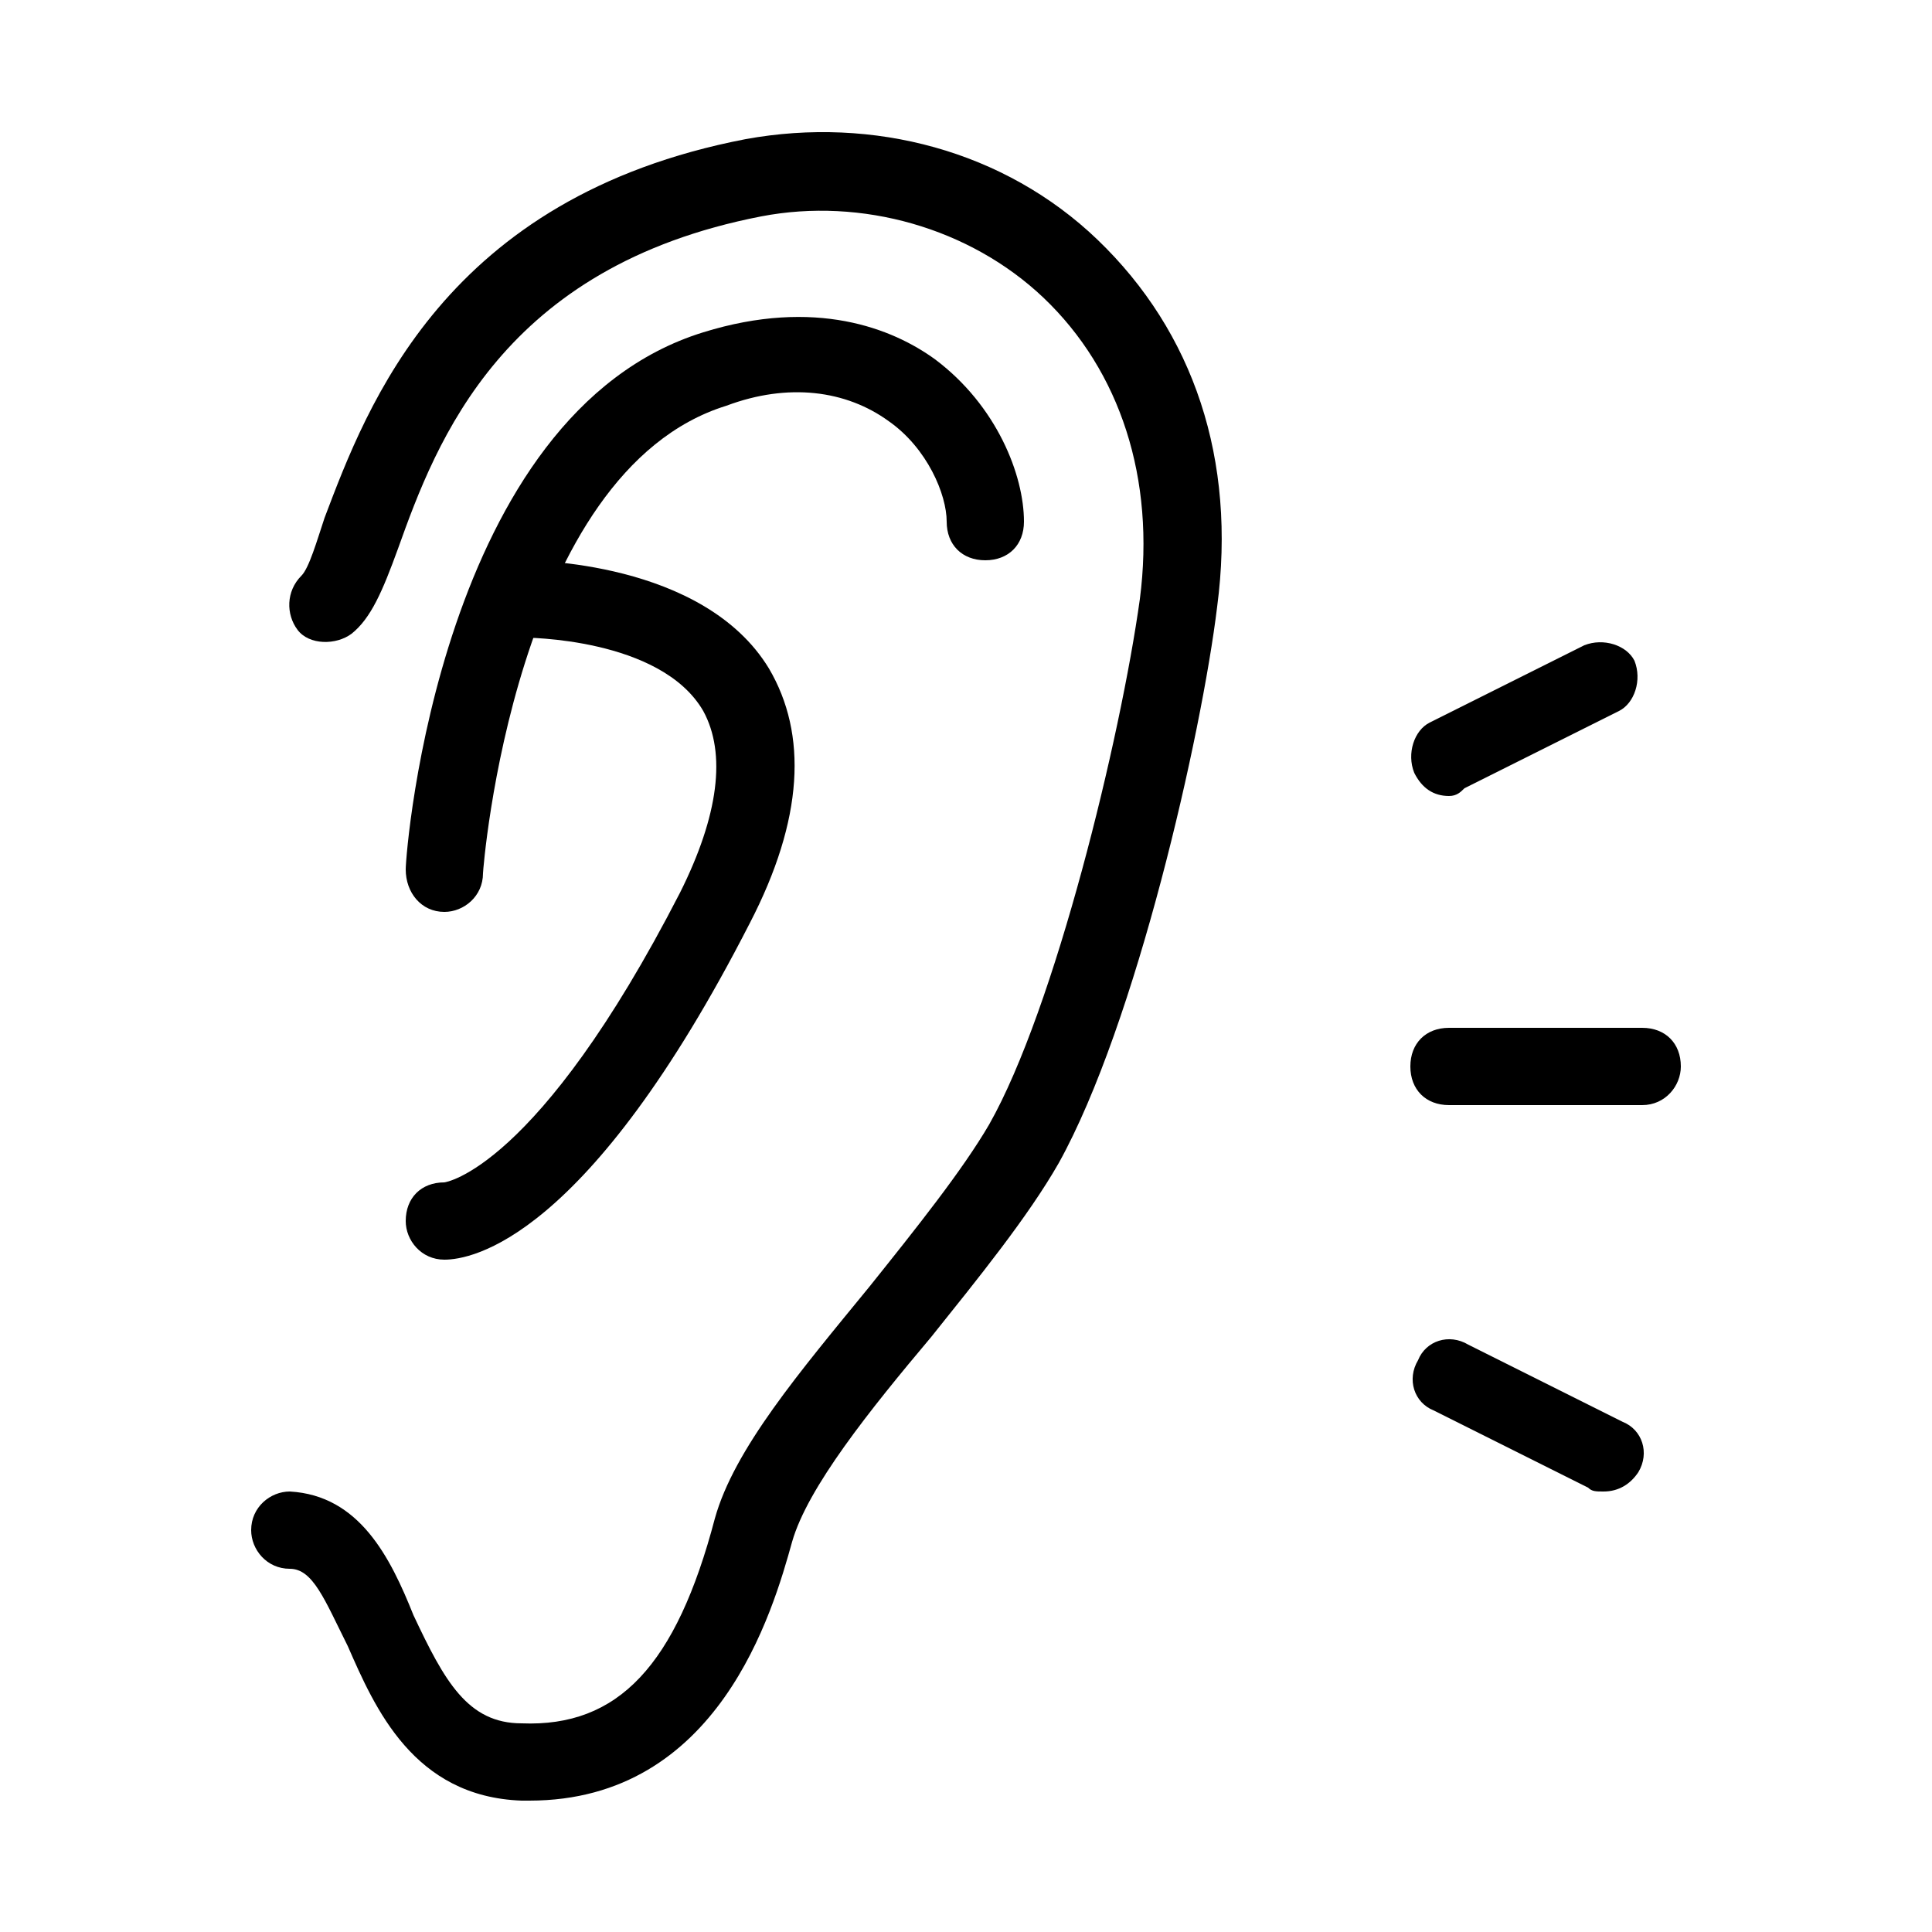
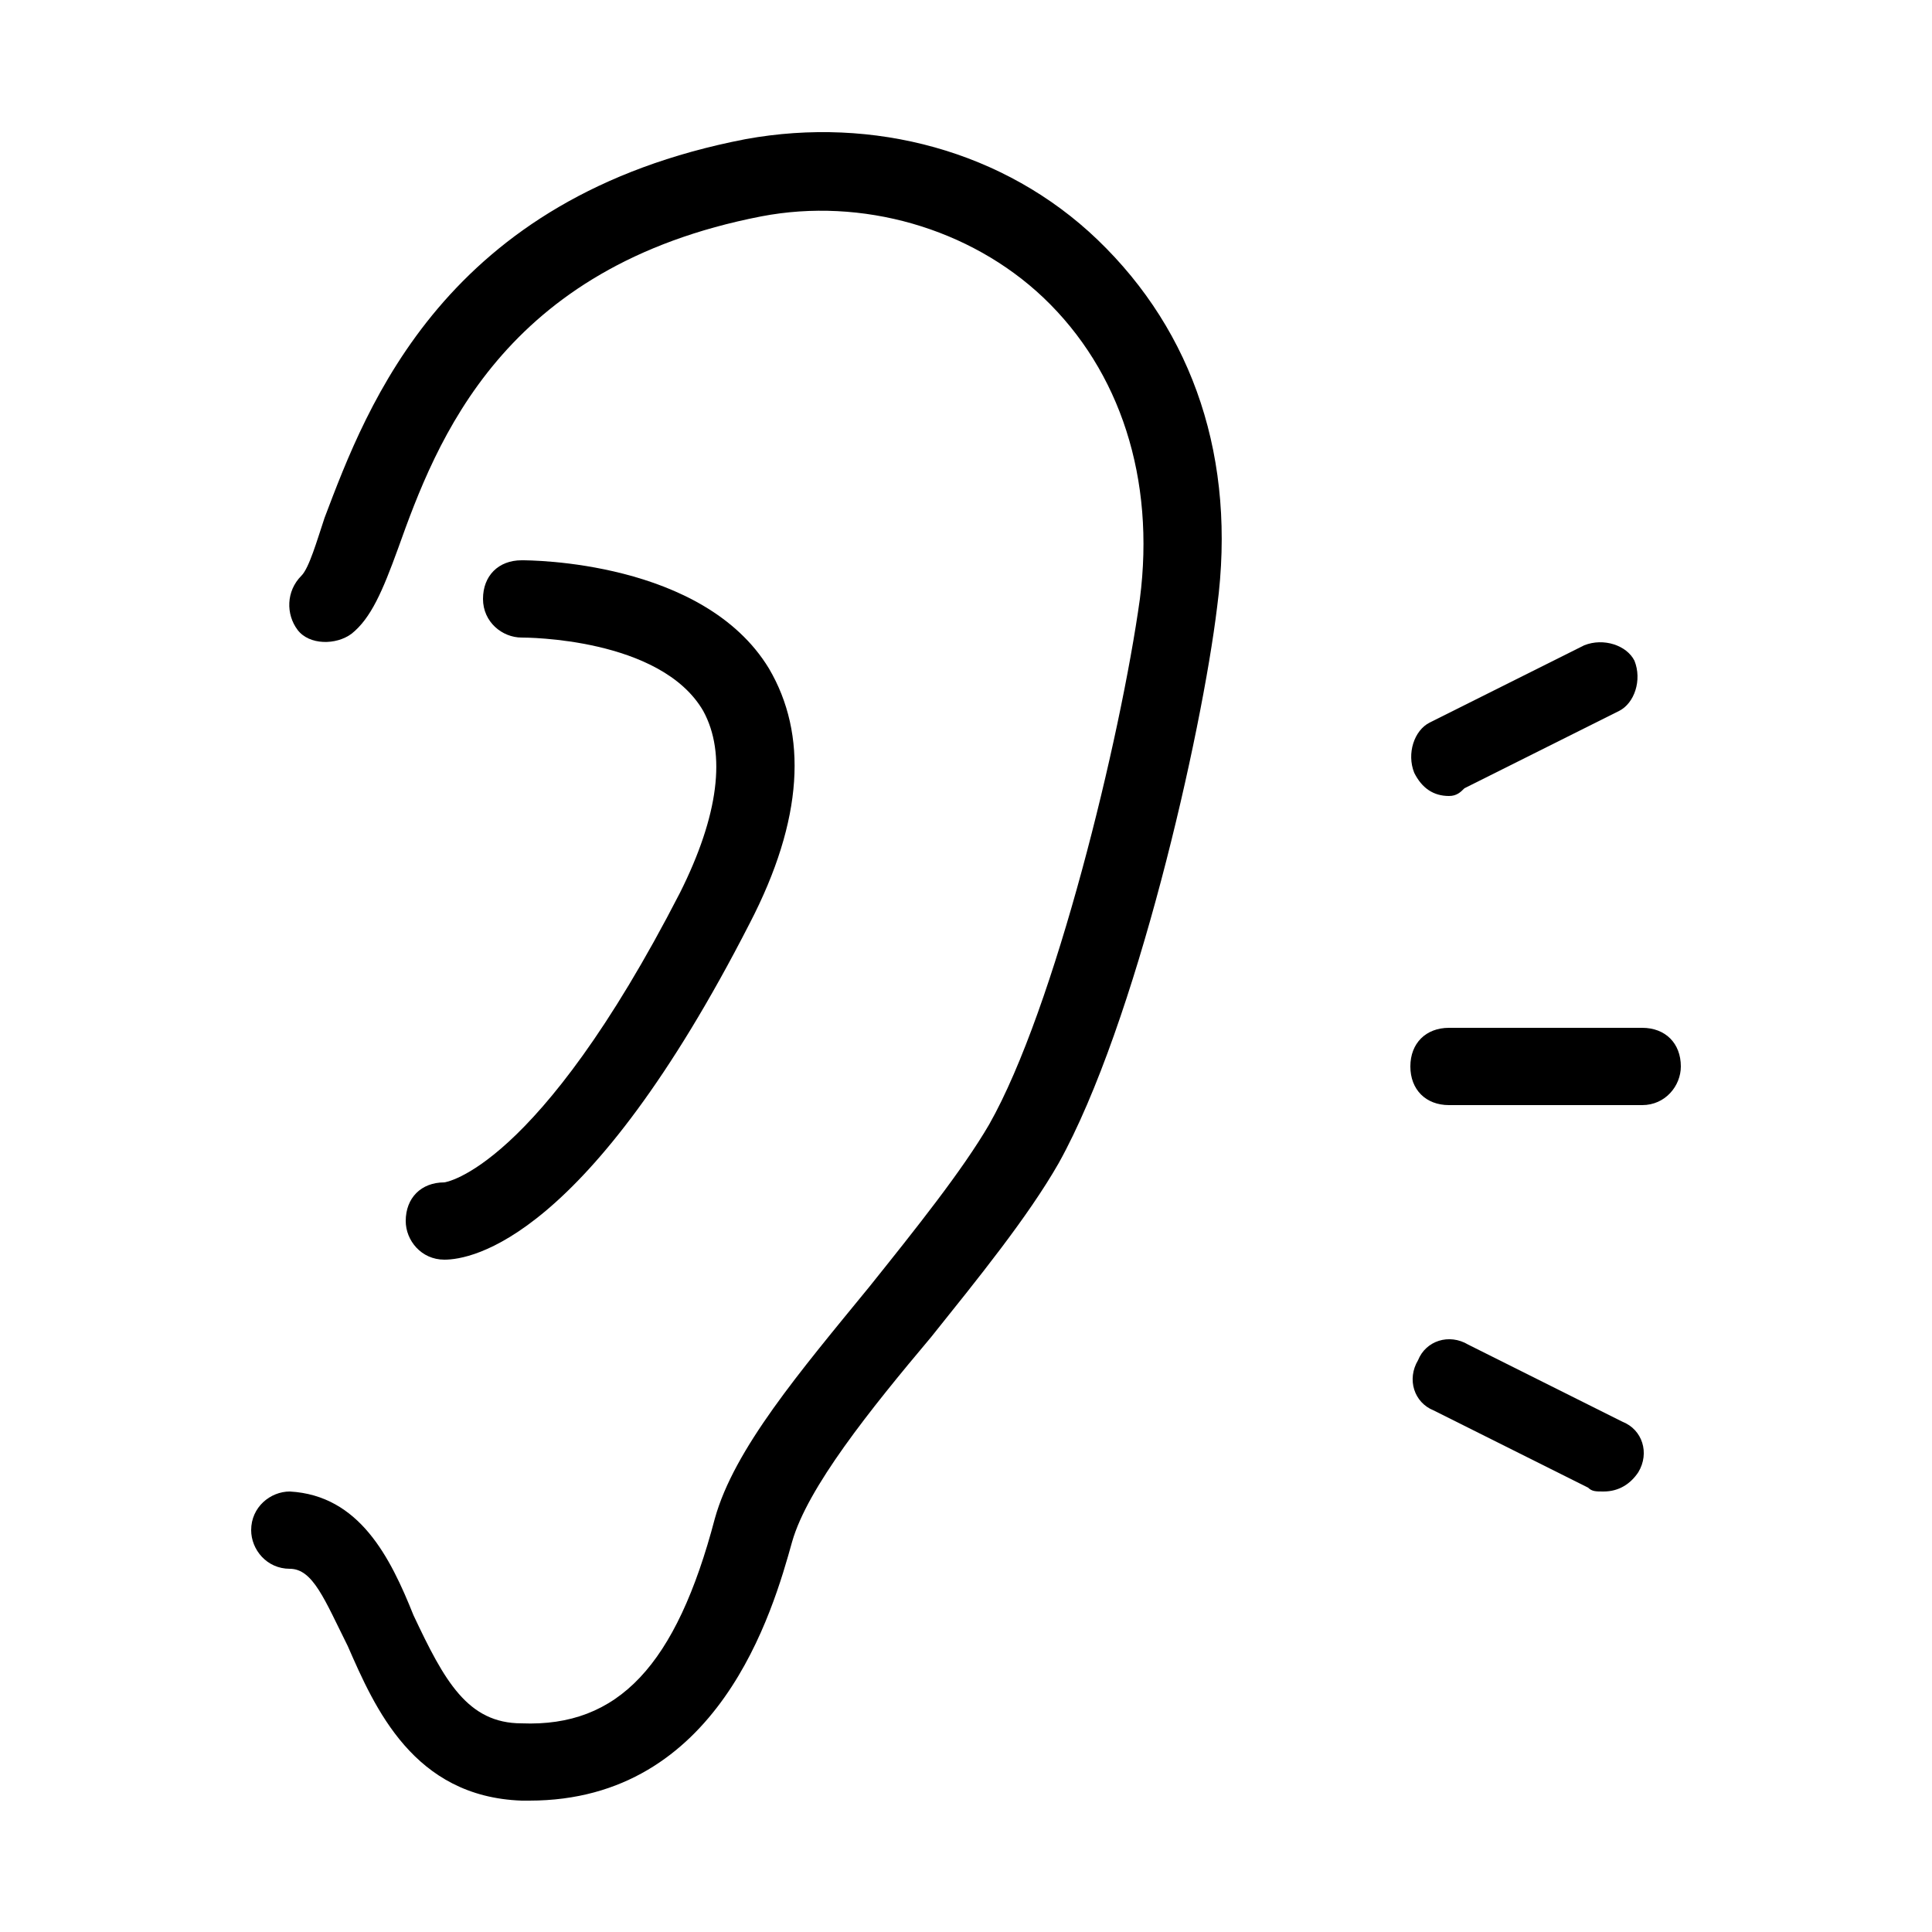
<svg xmlns="http://www.w3.org/2000/svg" version="1.1" id="Layer_1" x="0px" y="0px" viewBox="0 0 50 50" style="enable-background:new 0 0 50 50;" xml:space="preserve">
  <g>
    <path d="M13.7,46.6c-0.1,0-0.2,0-0.2,0c-2.8-0.1-3.8-2.4-4.5-4c-0.6-1.2-0.9-2-1.5-2c-0.6,0-1-0.5-1-1c0-0.6,0.5-1,1-1   c1.8,0.1,2.6,1.7,3.2,3.2c0.8,1.7,1.4,2.8,2.8,2.8c2.5,0.1,4-1.5,5-5.3c0.5-1.8,2.2-3.8,4-6c1.2-1.5,2.4-3,3.1-4.2   c1.7-3,3.4-10,3.9-13.6c0.4-3.1-0.5-5.9-2.5-7.8c-1.9-1.8-4.7-2.6-7.3-2.1c-6.7,1.3-8.4,5.8-9.4,8.6c-0.4,1.1-0.7,1.8-1.2,2.2   c-0.4,0.3-1.1,0.3-1.4-0.1c-0.3-0.4-0.3-1,0.1-1.4C8,14.7,8.2,14,8.4,13.4c1.1-2.9,3.1-8.3,10.9-9.8C22.6,3,26,3.9,28.4,6.2   c2.5,2.4,3.6,5.7,3.1,9.5c-0.4,3.3-2.1,10.8-4.1,14.4c-0.8,1.4-2.1,3-3.3,4.5c-1.6,1.9-3.2,3.9-3.6,5.3   C20,41.7,18.6,46.6,13.7,46.6z" />
-     <path d="M11.5,23.6C11.5,23.6,11.5,23.6,11.5,23.6c-0.6,0-1-0.5-1-1.1c0-0.5,0.9-11.8,7.7-13.9c2.9-0.9,4.9-0.1,6,0.7   c1.6,1.2,2.3,3,2.3,4.2c0,0.6-0.4,1-1,1c-0.6,0-1-0.4-1-1c0-0.7-0.5-1.9-1.5-2.6c-1.1-0.8-2.6-1-4.2-0.4c-5.5,1.7-6.3,12-6.3,12.1   C12.5,23.2,12,23.6,11.5,23.6z" />
    <path d="M11.5,32.6C11.5,32.6,11.5,32.6,11.5,32.6c-0.6,0-1-0.5-1-1c0-0.6,0.4-1,1-1c0,0,2.4-0.3,6.1-7.5c1-2,1.2-3.6,0.6-4.7   c-1.1-1.9-4.6-1.9-4.7-1.9l0,0c0,0,0,0,0,0c-0.5,0-1-0.4-1-1c0-0.6,0.4-1,1-1c0.2,0,4.7,0,6.4,2.8c1,1.7,0.9,3.9-0.5,6.6   C15.2,32.1,12.2,32.6,11.5,32.6z" />
    <path d="M42.5,28.6h-5c-0.6,0-1-0.4-1-1c0-0.6,0.4-1,1-1h5c0.6,0,1,0.4,1,1C43.5,28.1,43.1,28.6,42.5,28.6z" />
    <path d="M37.5,20.6c-0.4,0-0.7-0.2-0.9-0.6c-0.2-0.5,0-1.1,0.4-1.3l4-2c0.5-0.2,1.1,0,1.3,0.4c0.2,0.5,0,1.1-0.4,1.3l-4,2   C37.8,20.5,37.7,20.6,37.5,20.6z" />
    <path d="M41.5,38.6c-0.2,0-0.3,0-0.4-0.1l-4-2c-0.5-0.2-0.7-0.8-0.4-1.3c0.2-0.5,0.8-0.7,1.3-0.4l4,2c0.5,0.2,0.7,0.8,0.4,1.3   C42.2,38.4,41.9,38.6,41.5,38.6z" />
  </g>
</svg>